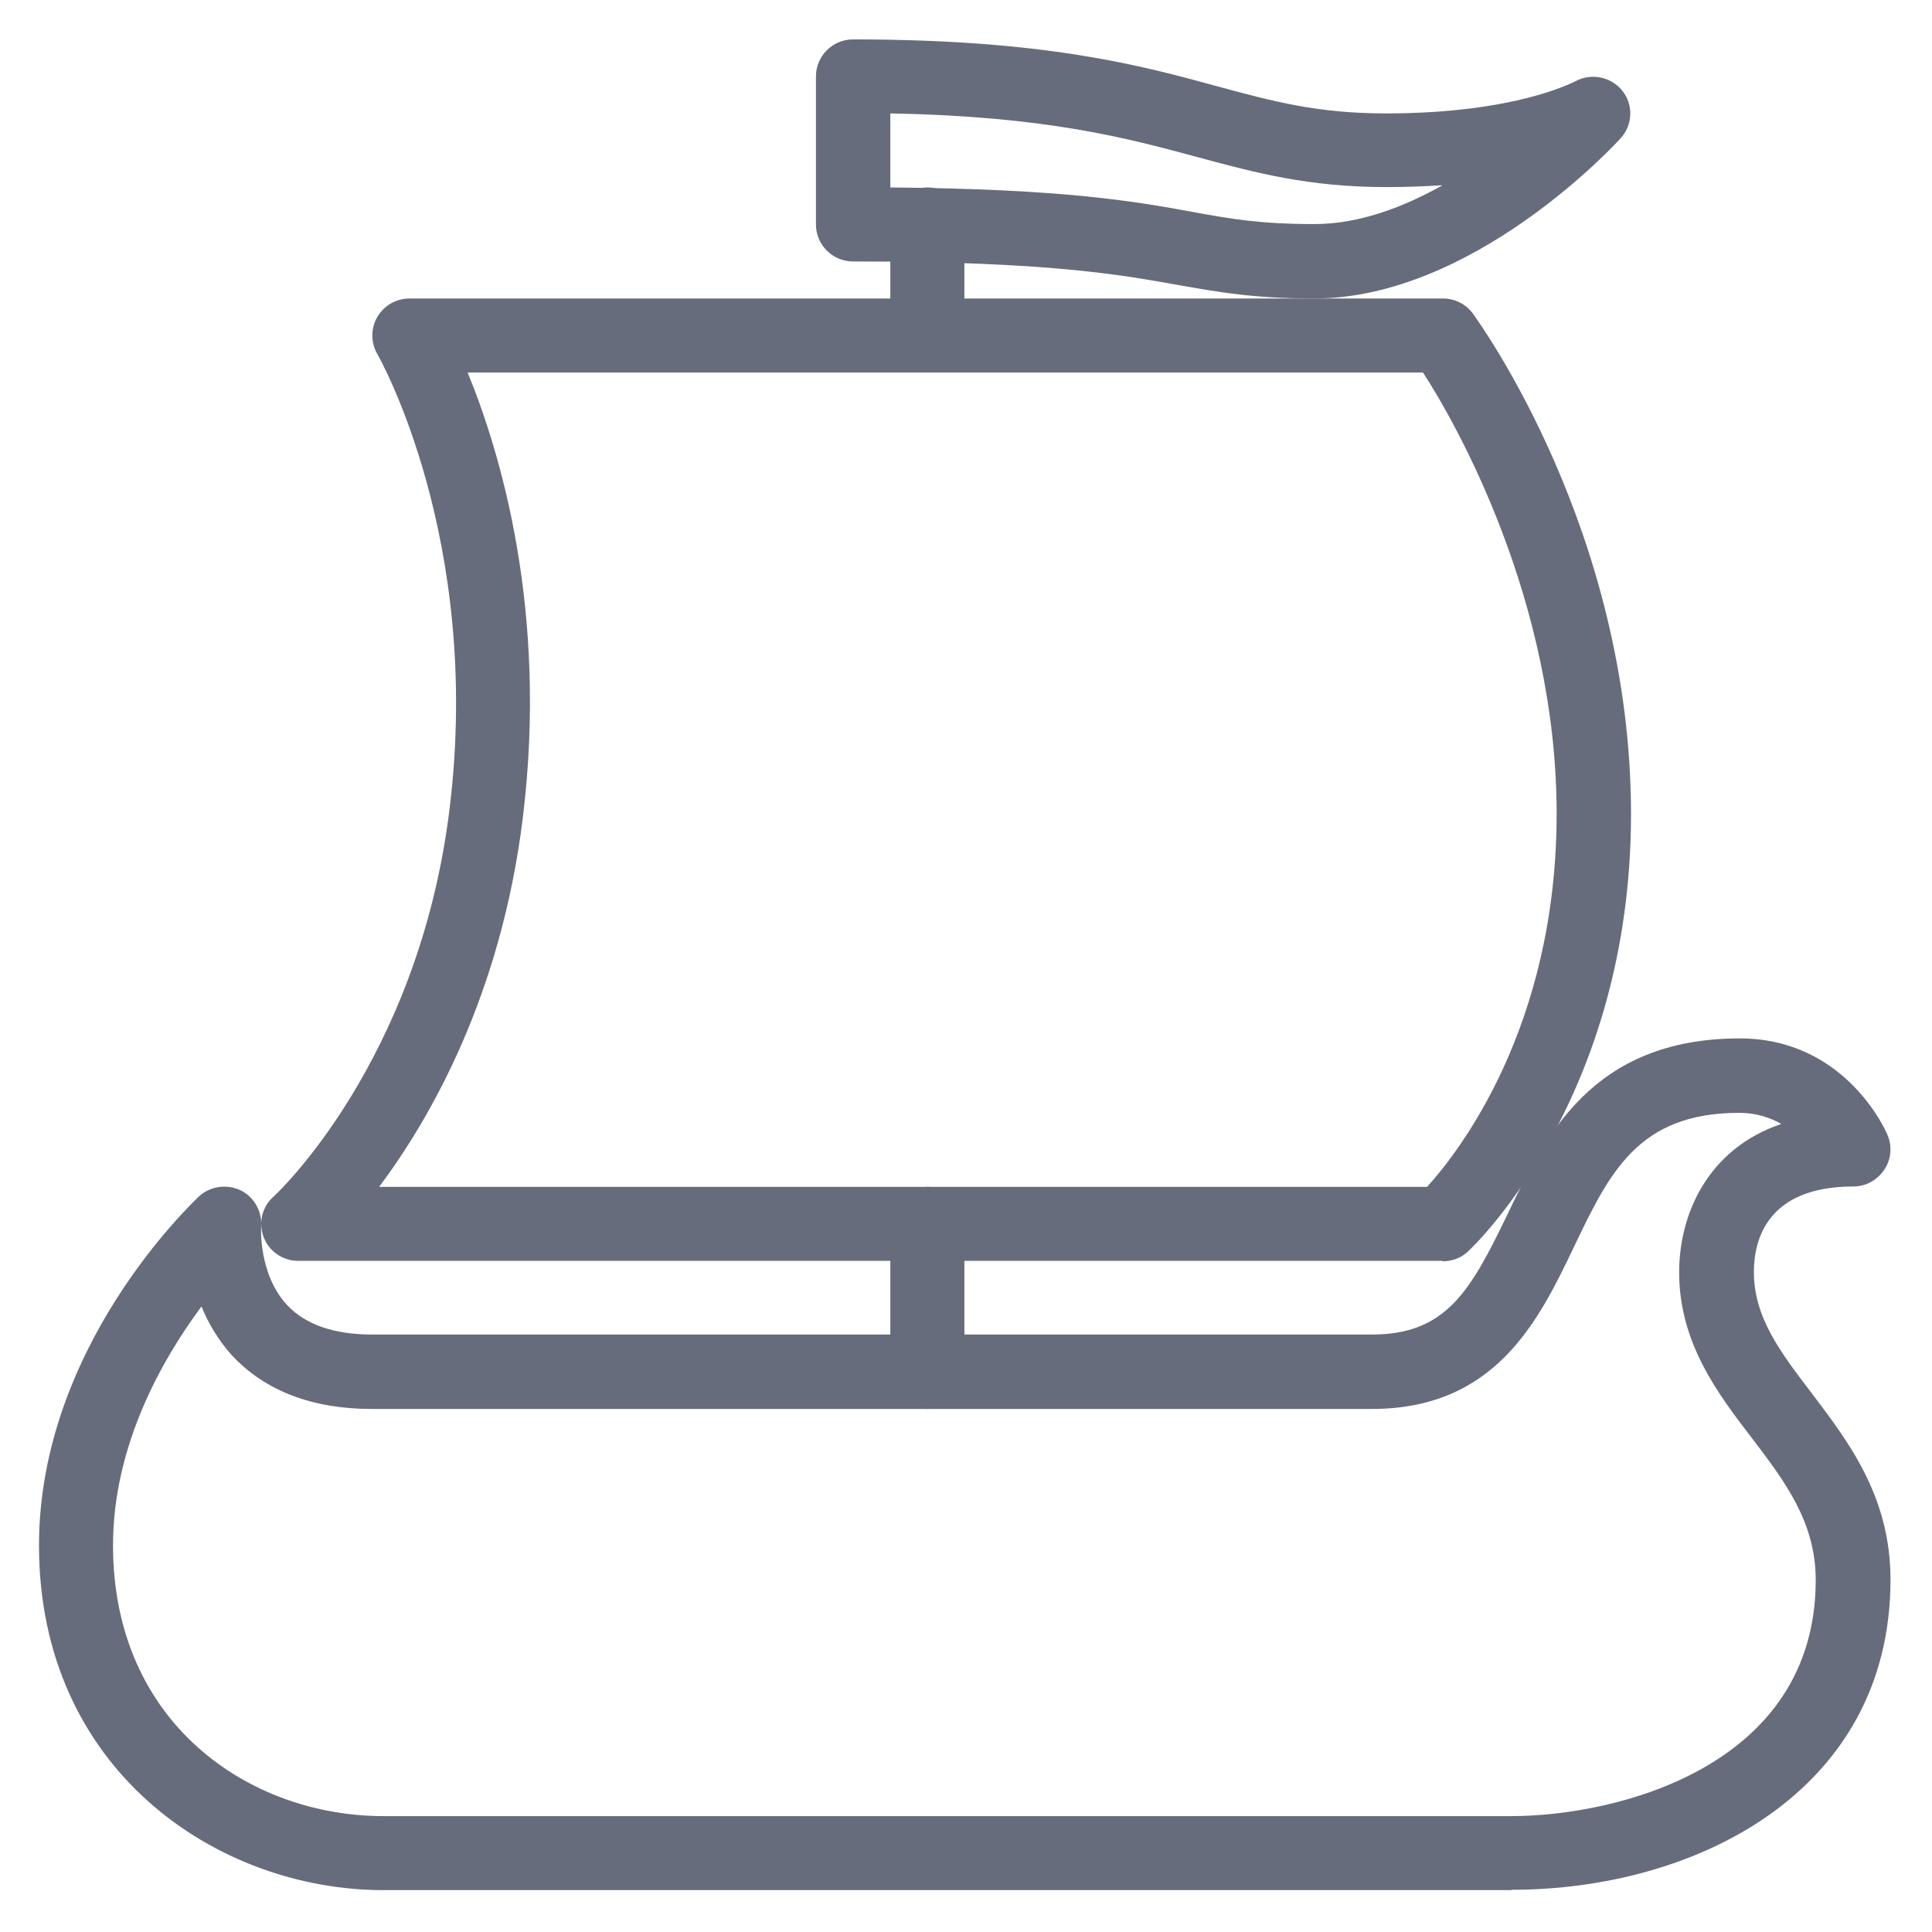
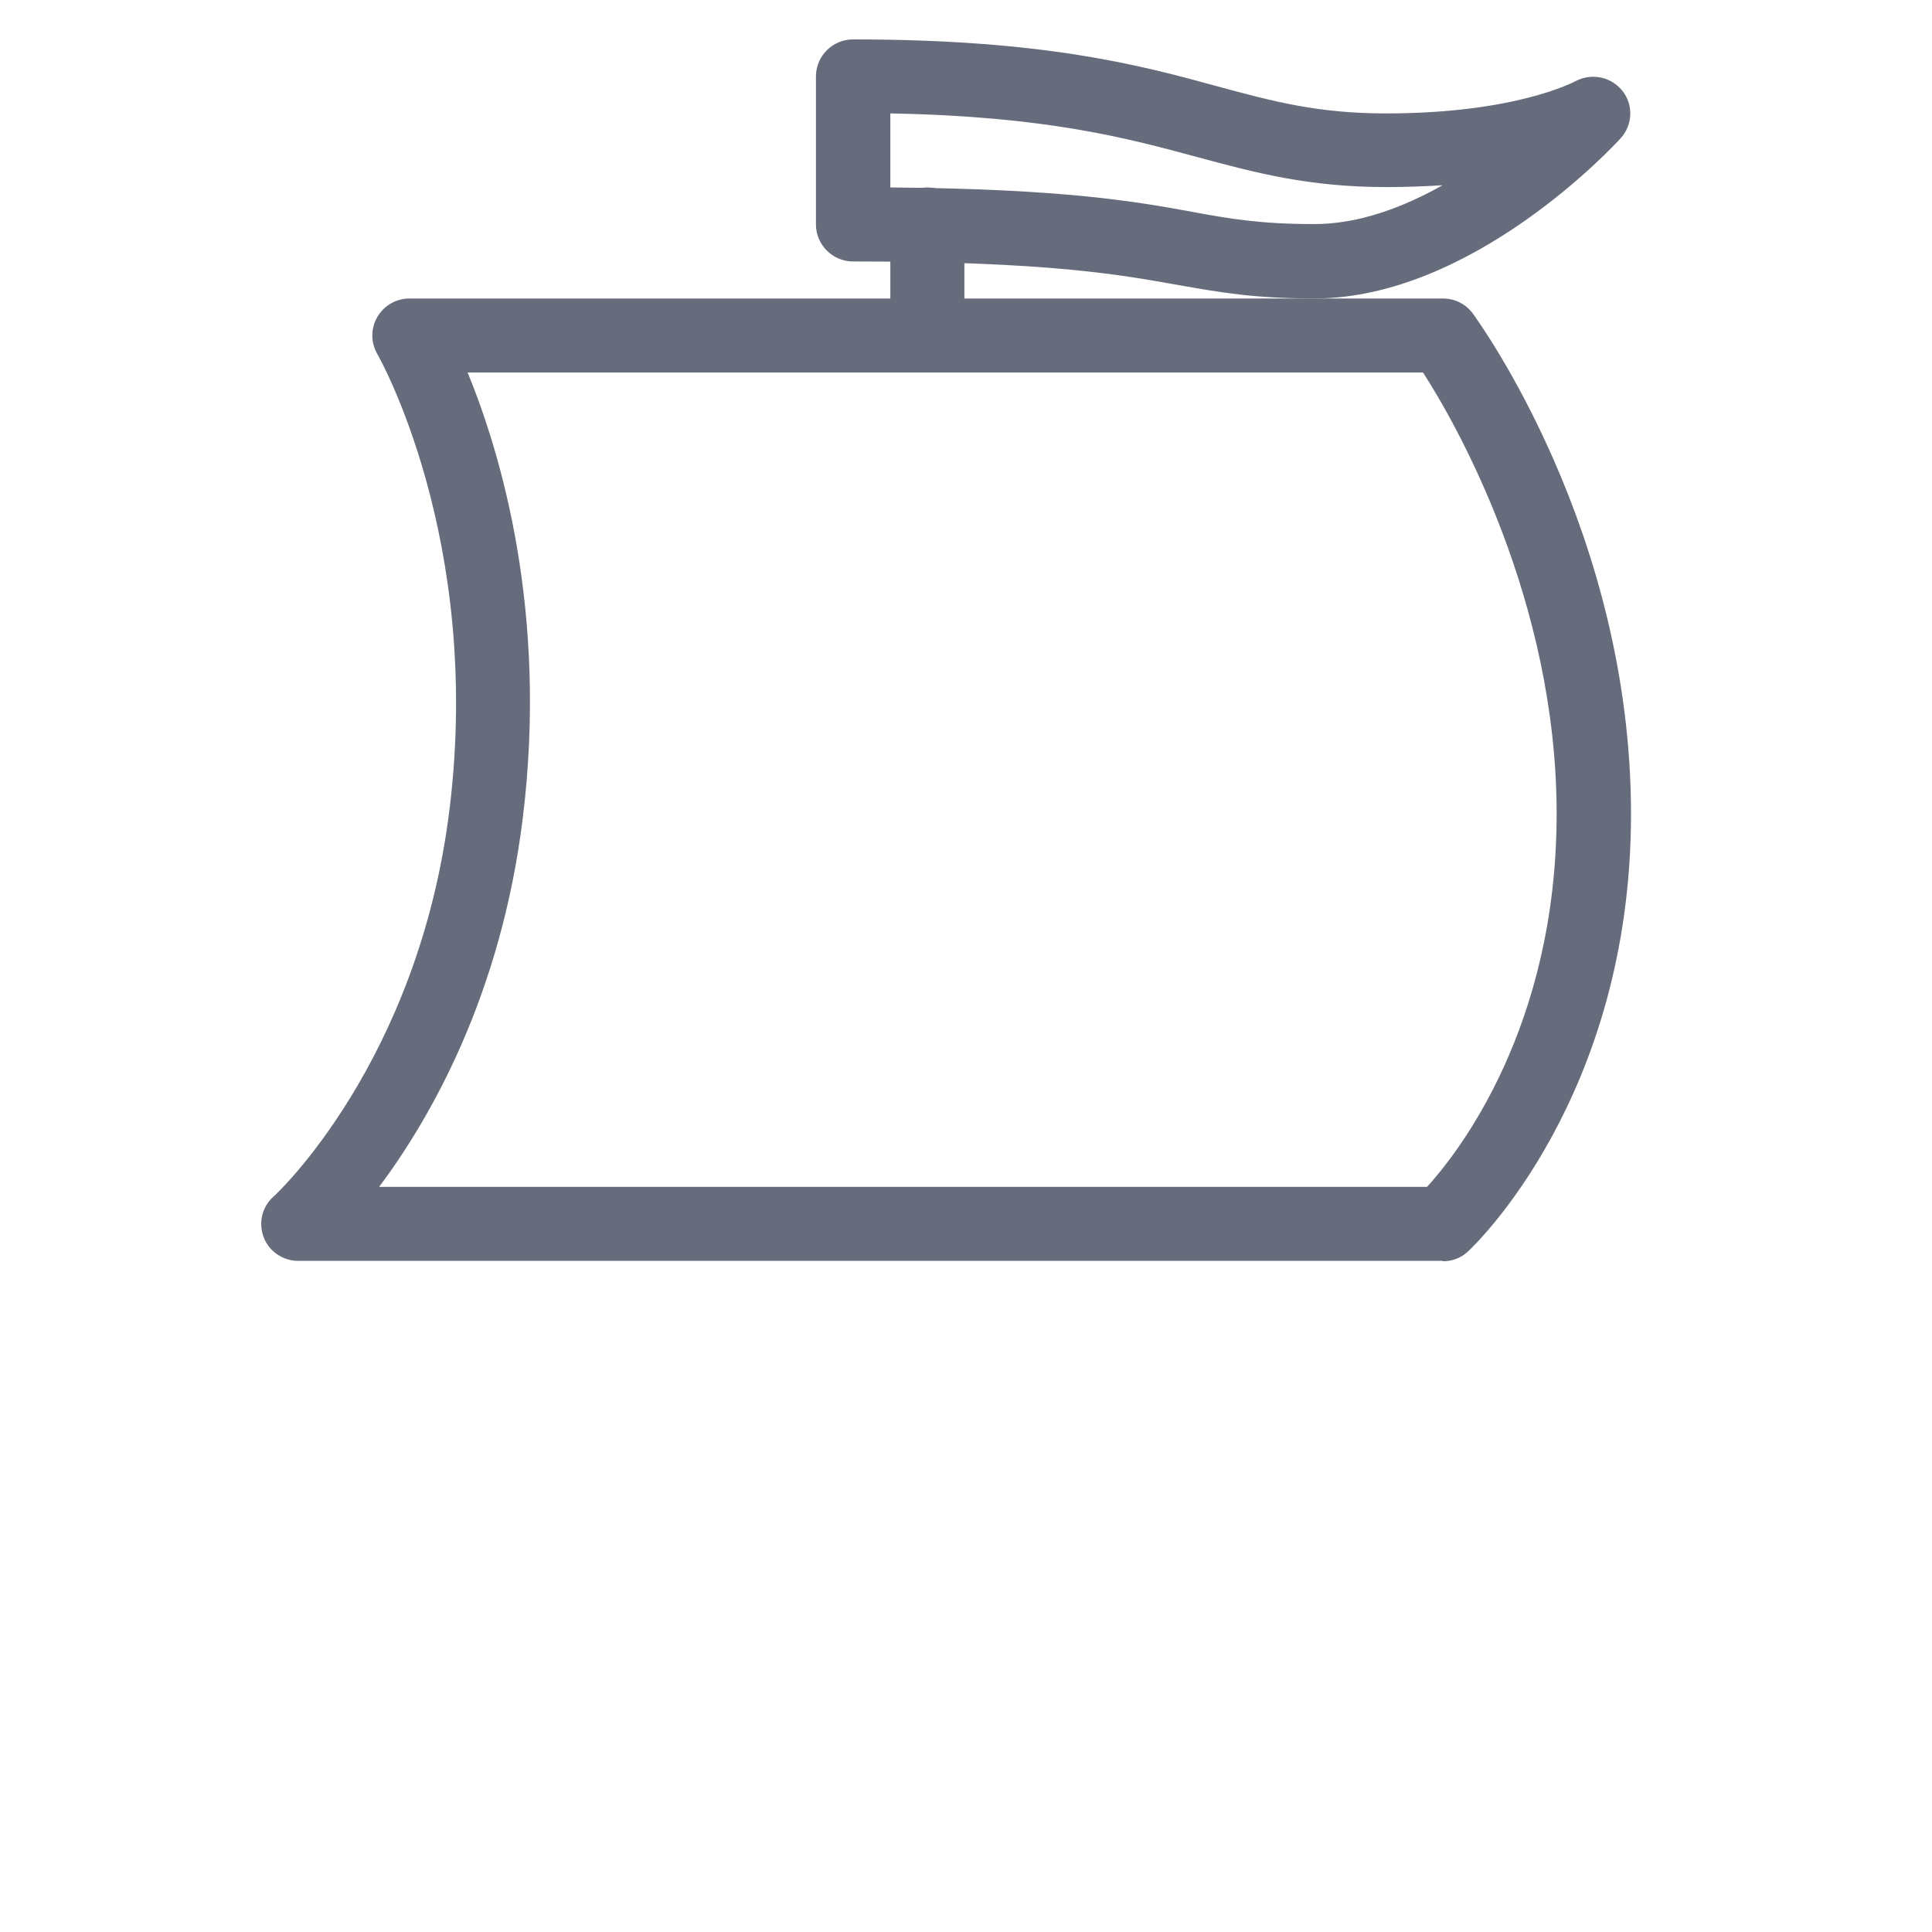
<svg xmlns="http://www.w3.org/2000/svg" width="48" height="48" viewBox="0 0 48 48" fill="none">
  <path d="M35.841 31.326H7.406C7.029 31.326 6.68 31.087 6.551 30.738C6.413 30.379 6.514 29.974 6.799 29.726C6.836 29.699 10.395 26.397 11.168 20.107C11.995 13.393 9.402 8.841 9.374 8.795C9.209 8.51 9.209 8.161 9.374 7.876C9.54 7.591 9.843 7.416 10.174 7.416H35.85C36.145 7.416 36.421 7.554 36.595 7.793C36.752 8.014 40.522 13.21 40.522 20.226C40.522 27.243 36.632 30.949 36.467 31.096C36.301 31.253 36.08 31.336 35.85 31.336L35.841 31.326ZM9.42 29.487H35.455C36.227 28.641 38.674 25.523 38.674 20.217C38.674 14.911 36.172 10.515 35.354 9.255H11.618C12.427 11.223 13.623 15.178 12.988 20.328C12.446 24.723 10.698 27.777 9.42 29.487Z" fill="#666C7B" />
  <path d="M32.659 7.416C31.151 7.416 30.296 7.26 29.293 7.085C27.85 6.827 26.056 6.496 21.192 6.496C20.686 6.496 20.272 6.082 20.272 5.577V1.898C20.272 1.392 20.686 0.979 21.192 0.979C25.955 0.979 28.337 1.622 30.25 2.146C31.639 2.523 32.742 2.818 34.434 2.818C37.681 2.818 39.106 2.027 39.124 2.027C39.52 1.806 40.016 1.898 40.301 2.248C40.587 2.597 40.568 3.103 40.265 3.434C40.117 3.599 36.595 7.416 32.65 7.416H32.659ZM22.12 4.657C26.461 4.694 28.208 5.006 29.625 5.264C30.572 5.439 31.317 5.567 32.659 5.567C33.772 5.567 34.876 5.144 35.841 4.602C35.409 4.629 34.949 4.648 34.443 4.648C32.512 4.648 31.179 4.289 29.781 3.912C28.015 3.434 26.02 2.891 22.12 2.818V4.657Z" fill="#666C7B" />
-   <path d="M37.542 46.96H9.531C5.383 46.96 0.969 43.962 0.969 38.398C0.969 33.451 4.785 29.883 4.942 29.726C5.217 29.469 5.631 29.413 5.972 29.57C6.312 29.735 6.514 30.094 6.487 30.471C6.487 30.471 6.413 31.657 7.139 32.43C7.59 32.908 8.298 33.156 9.245 33.156H34.085C35.924 33.156 36.531 32.081 37.441 30.195C38.379 28.236 39.547 25.799 43.226 25.799C45.847 25.799 46.858 28.099 46.895 28.2C47.015 28.485 46.987 28.807 46.812 29.064C46.638 29.322 46.353 29.478 46.049 29.478C43.897 29.478 43.575 30.811 43.575 31.602C43.575 32.733 44.237 33.598 45.001 34.6C45.92 35.814 46.969 37.175 46.969 39.244C46.969 44.541 42.095 46.951 37.561 46.951L37.542 46.96ZM5.006 32.458C4.031 33.773 2.808 35.906 2.808 38.398C2.808 42.813 6.192 45.121 9.531 45.121H37.542C40.163 45.121 45.111 43.898 45.111 39.254C45.111 37.81 44.339 36.798 43.52 35.722C42.674 34.619 41.718 33.359 41.718 31.611C41.718 30.177 42.417 28.549 44.256 27.924C43.98 27.767 43.63 27.648 43.217 27.648C40.697 27.648 39.989 29.128 39.097 30.995C38.241 32.779 37.175 35.005 34.085 35.005H9.236C7.756 35.005 6.588 34.554 5.769 33.681C5.42 33.294 5.171 32.871 5.006 32.458Z" fill="#666C7B" />
-   <path d="M23.04 35.005C22.534 35.005 22.12 34.591 22.12 34.085V30.407C22.12 29.901 22.534 29.487 23.04 29.487C23.546 29.487 23.96 29.901 23.96 30.407V34.085C23.96 34.591 23.546 35.005 23.04 35.005Z" fill="#666C7B" />
  <path d="M23.04 9.255C22.534 9.255 22.12 8.841 22.12 8.336V5.577C22.12 5.071 22.534 4.657 23.04 4.657C23.546 4.657 23.96 5.071 23.96 5.577V8.336C23.96 8.841 23.546 9.255 23.04 9.255Z" fill="#666C7B" />
</svg>